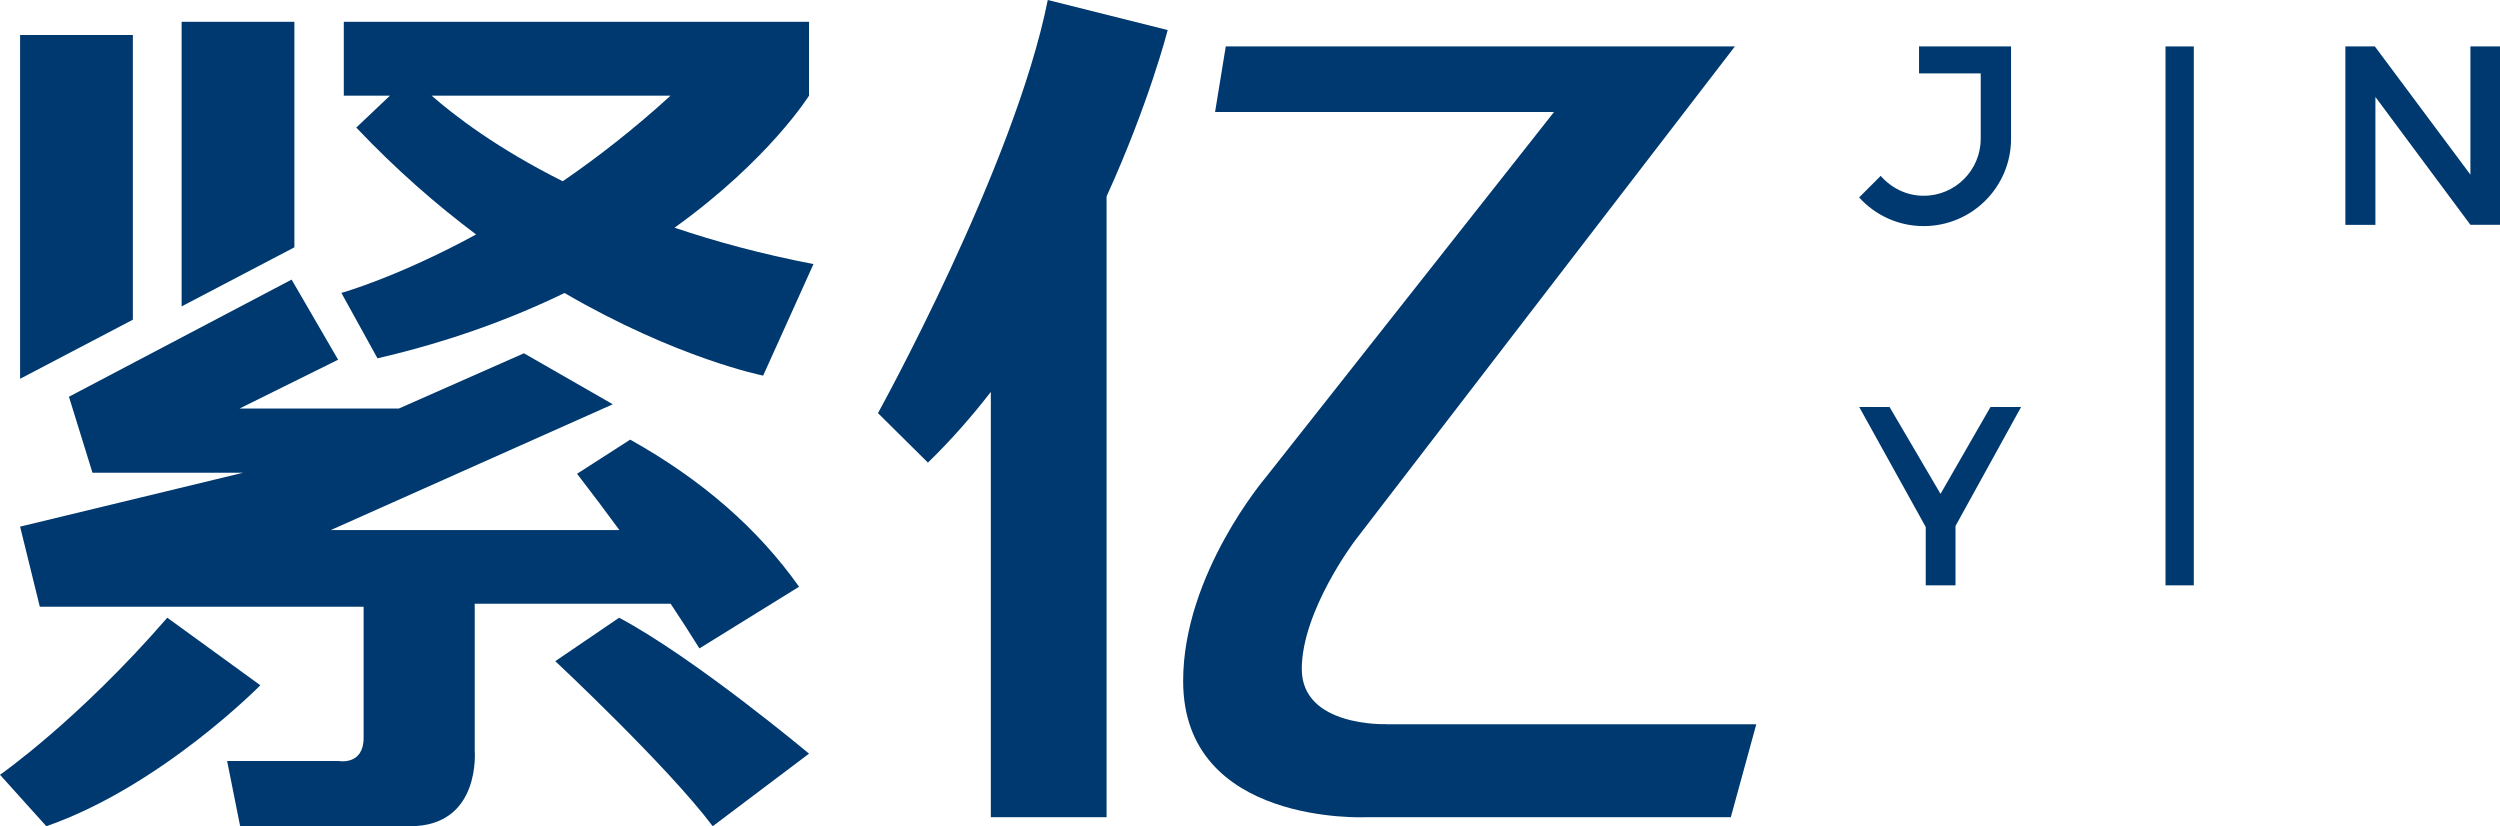
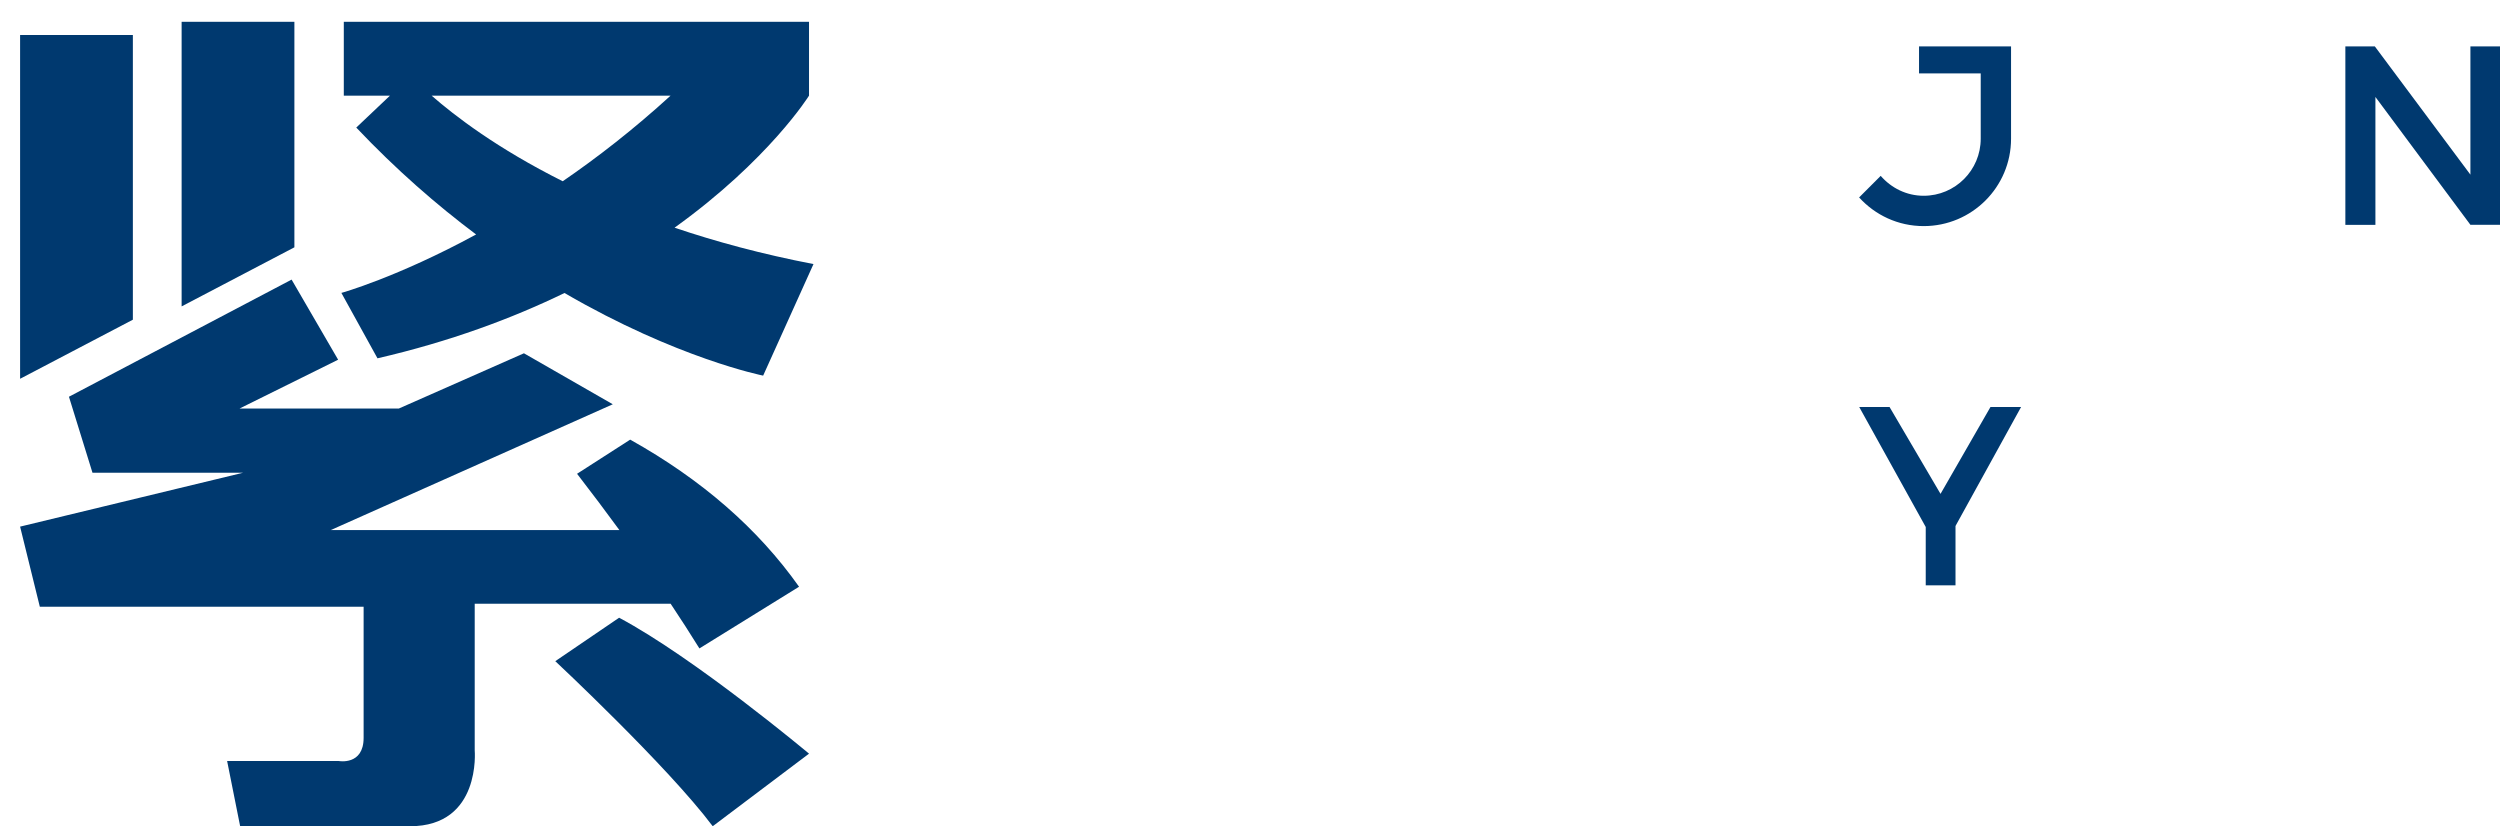
<svg xmlns="http://www.w3.org/2000/svg" id="图层_1" x="0px" y="0px" viewBox="0 0 2686.9 888" style="enable-background:new 0 0 2686.9 888;" xml:space="preserve">
  <style type="text/css">	.st0{fill:#00396F;}</style>
  <g>
    <g>
      <path class="st0" d="M869.5,102.8V23.4h-500v79.4h49.6l-36.2,34.3c42.9,45.3,86.5,83.2,128.8,114.9   c-85.2,46.3-144.8,62.8-144.8,62.8l38.8,70.3c77.9-18,144.5-42.8,201-70.2c121.2,70.5,213.5,88.8,213.5,88.8l54.1-119.9   c-55.6-10.7-105.2-24.2-149.3-39.1C826.7,171.6,869.5,102.8,869.5,102.8z M463.9,102.8h256.8c-39.4,36-78.7,66.5-115.9,92   C534.4,159.6,488.6,124.4,463.9,102.8z" />
-       <path class="st0" d="M1126.1,0c-35.7,178.8-182.5,444-182.5,444l53.7,53.2c24.5-23.8,47-49.4,67.6-76v457.1h124.4V211.1   C1235,110.7,1255,32.3,1255,32.3L1126.1,0z" />
-       <path class="st0" d="M1489.6,778.3c0,0-90.5,3.2-90.5-59.3c0-62.5,57.2-138,57.2-138l408.3-531.1h-244.9h-15.3h-287l-11.5,70.5   H1598h21.7h50.5l-310,392.9c0,0-88.6,103.7-88.6,218.6c0,155.6,196.4,146.4,196.4,146.4h392.2l27.4-99.9H1489.6z" />
      <g>
        <path class="st0" d="M510.2,648.9h210.6c10.8,16.2,21.1,32.2,30.9,48l107.1-66.3c-44.2-62.5-104.7-115.2-181.5-158.1l-57.1,36.7    c15.8,20.5,31,40.6,45.5,60.5H355.5l303.1-135.2l-95.5-54.8l-134.5,59.4H257.4l106-52.5l-50-86.1L74.1,426.4l25.3,81.7h161.8    L21.6,566l21.2,86.1h348c0,0,0,111,0,140.9c0,30-26.8,24.9-26.8,24.9H244.1l14,70.1c0,0,105.9,0,182.6,0    c76.7,0,69.5-81.6,69.5-81.6V648.9z" />
      </g>
      <g>
-         <path class="st0" d="M279.8,736.5l-100-72.6C83.9,774.4,0,832.7,0,832.7L49.8,888C173,845.1,279.8,736.5,279.8,736.5z" />
-       </g>
+         </g>
      <path class="st0" d="M596.8,710.6c0,0,120.8,112.9,169.2,177.4l103.5-78c0,0-122.6-102.7-204.1-146.1L596.8,710.6z" />
      <polygon class="st0" points="316.4,23.4 195.2,23.4 195.2,329.3 316.4,265.8   " />
      <polygon class="st0" points="142.8,37.6 21.6,37.6 21.6,407.1 142.8,343.6   " />
      <g>
        <g>
-           <path class="st0" d="M2357.8,49.9v579.2h-30.4V49.9H2357.8z" />
          <g>
            <path class="st0" d="M2552.4,49.9l102.7,137.8V49.9h31.8v191.7h-31.8L2553,104.2v137.5h-32.3V49.9H2552.4z" />
          </g>
          <g>
            <path class="st0" d="M2101.7,565.3v63.8h-32v-62.7l-71.5-129h32.6l54.8,93.4l53.7-93.4h32.9L2101.7,565.3z" />
          </g>
          <path class="st0" d="M2062.5,49.9v29h66.3v70.2h0c0,33.8-27.4,61.3-61.3,61.3c-18.5,0-34.9-8.4-46.2-21.4l-23.2,23.2     c17.2,18.9,41.8,30.8,69.4,30.8c51.8,0,93.9-42,93.9-93.9V49.9H2062.5z" />
        </g>
      </g>
    </g>
  </g>
</svg>